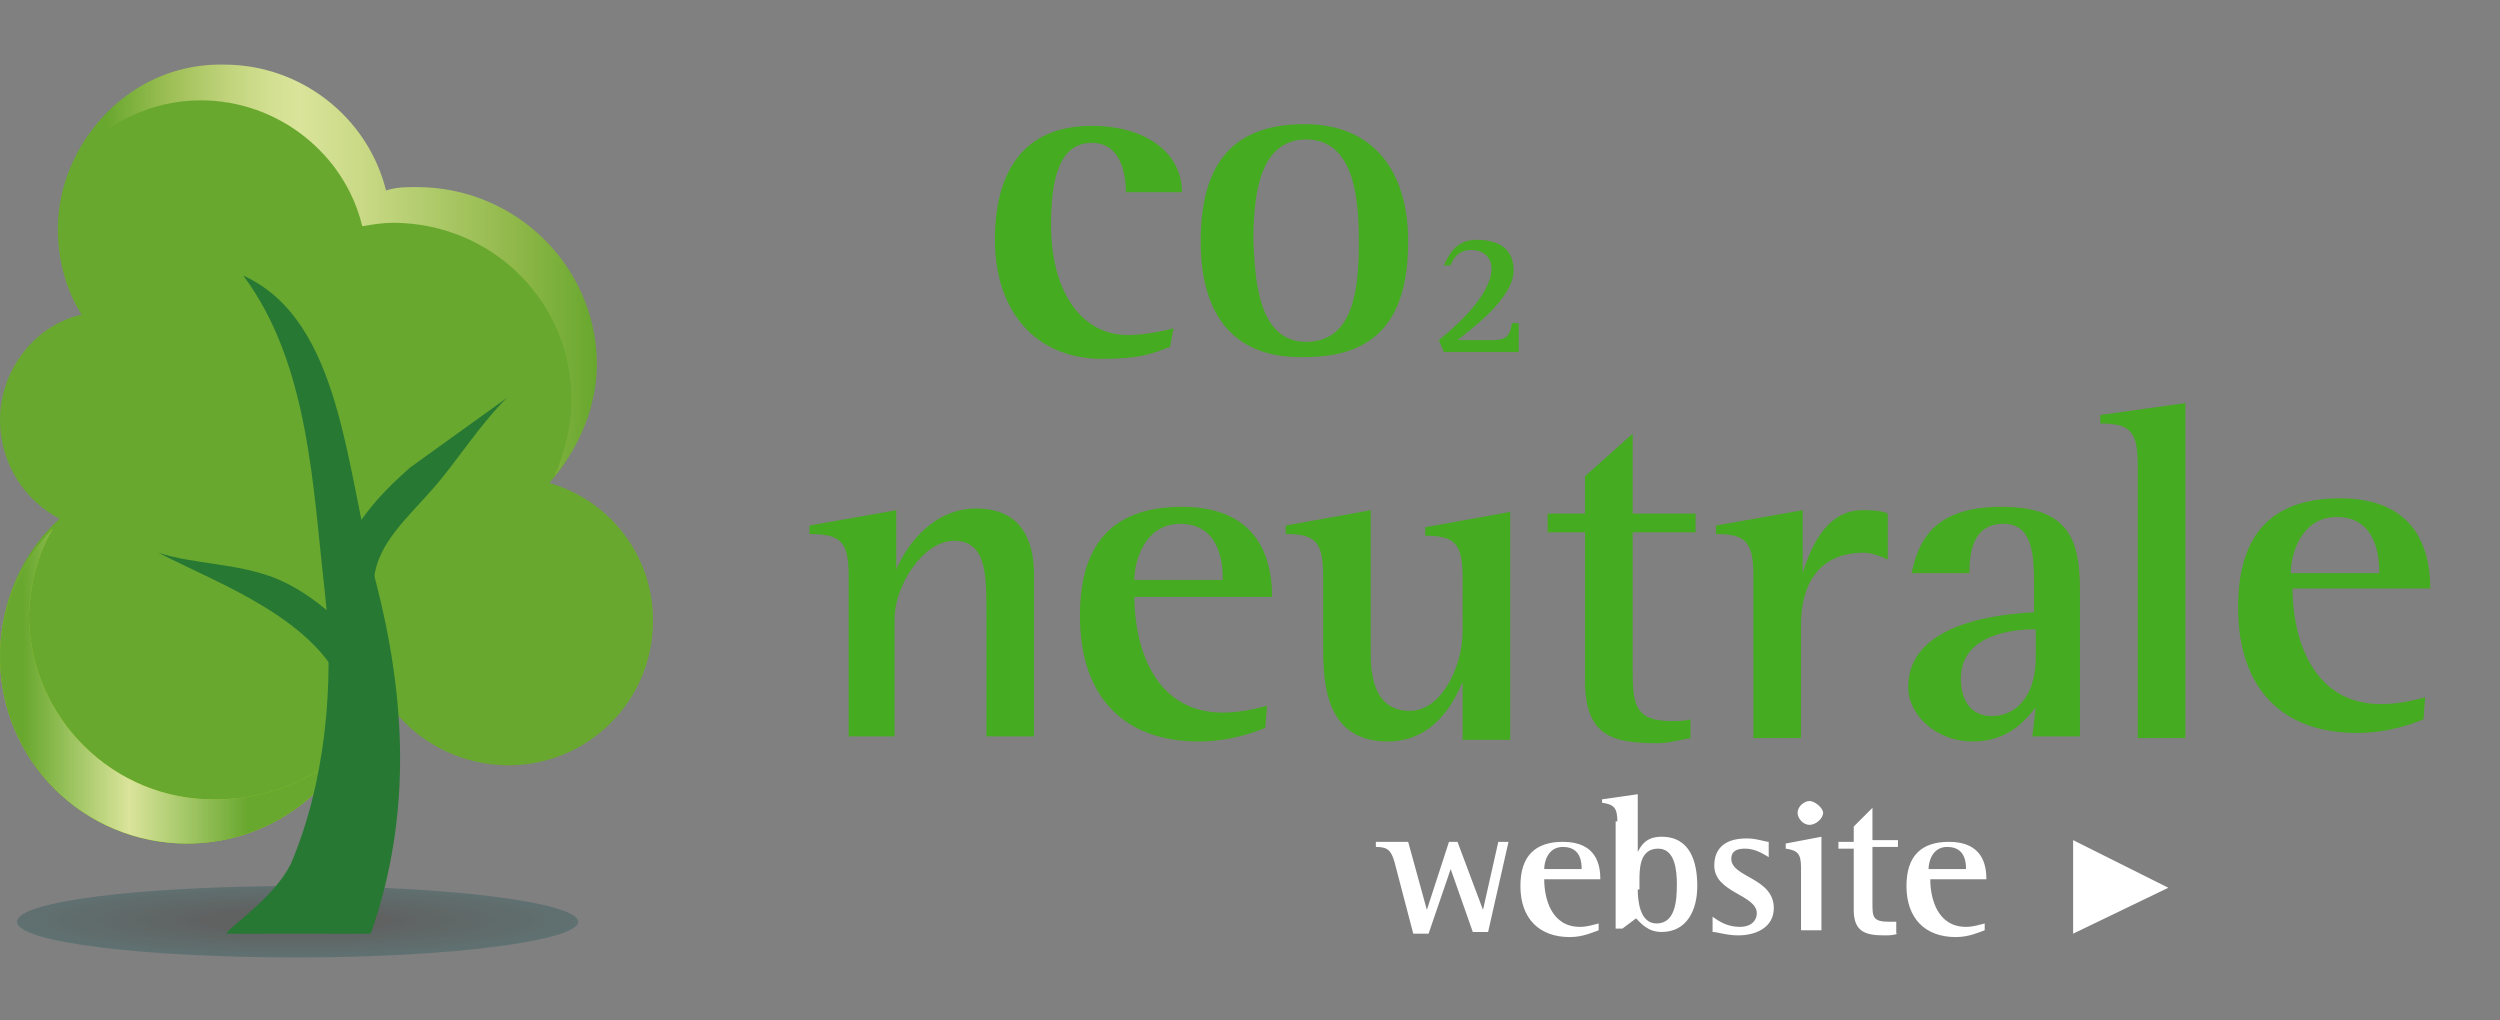
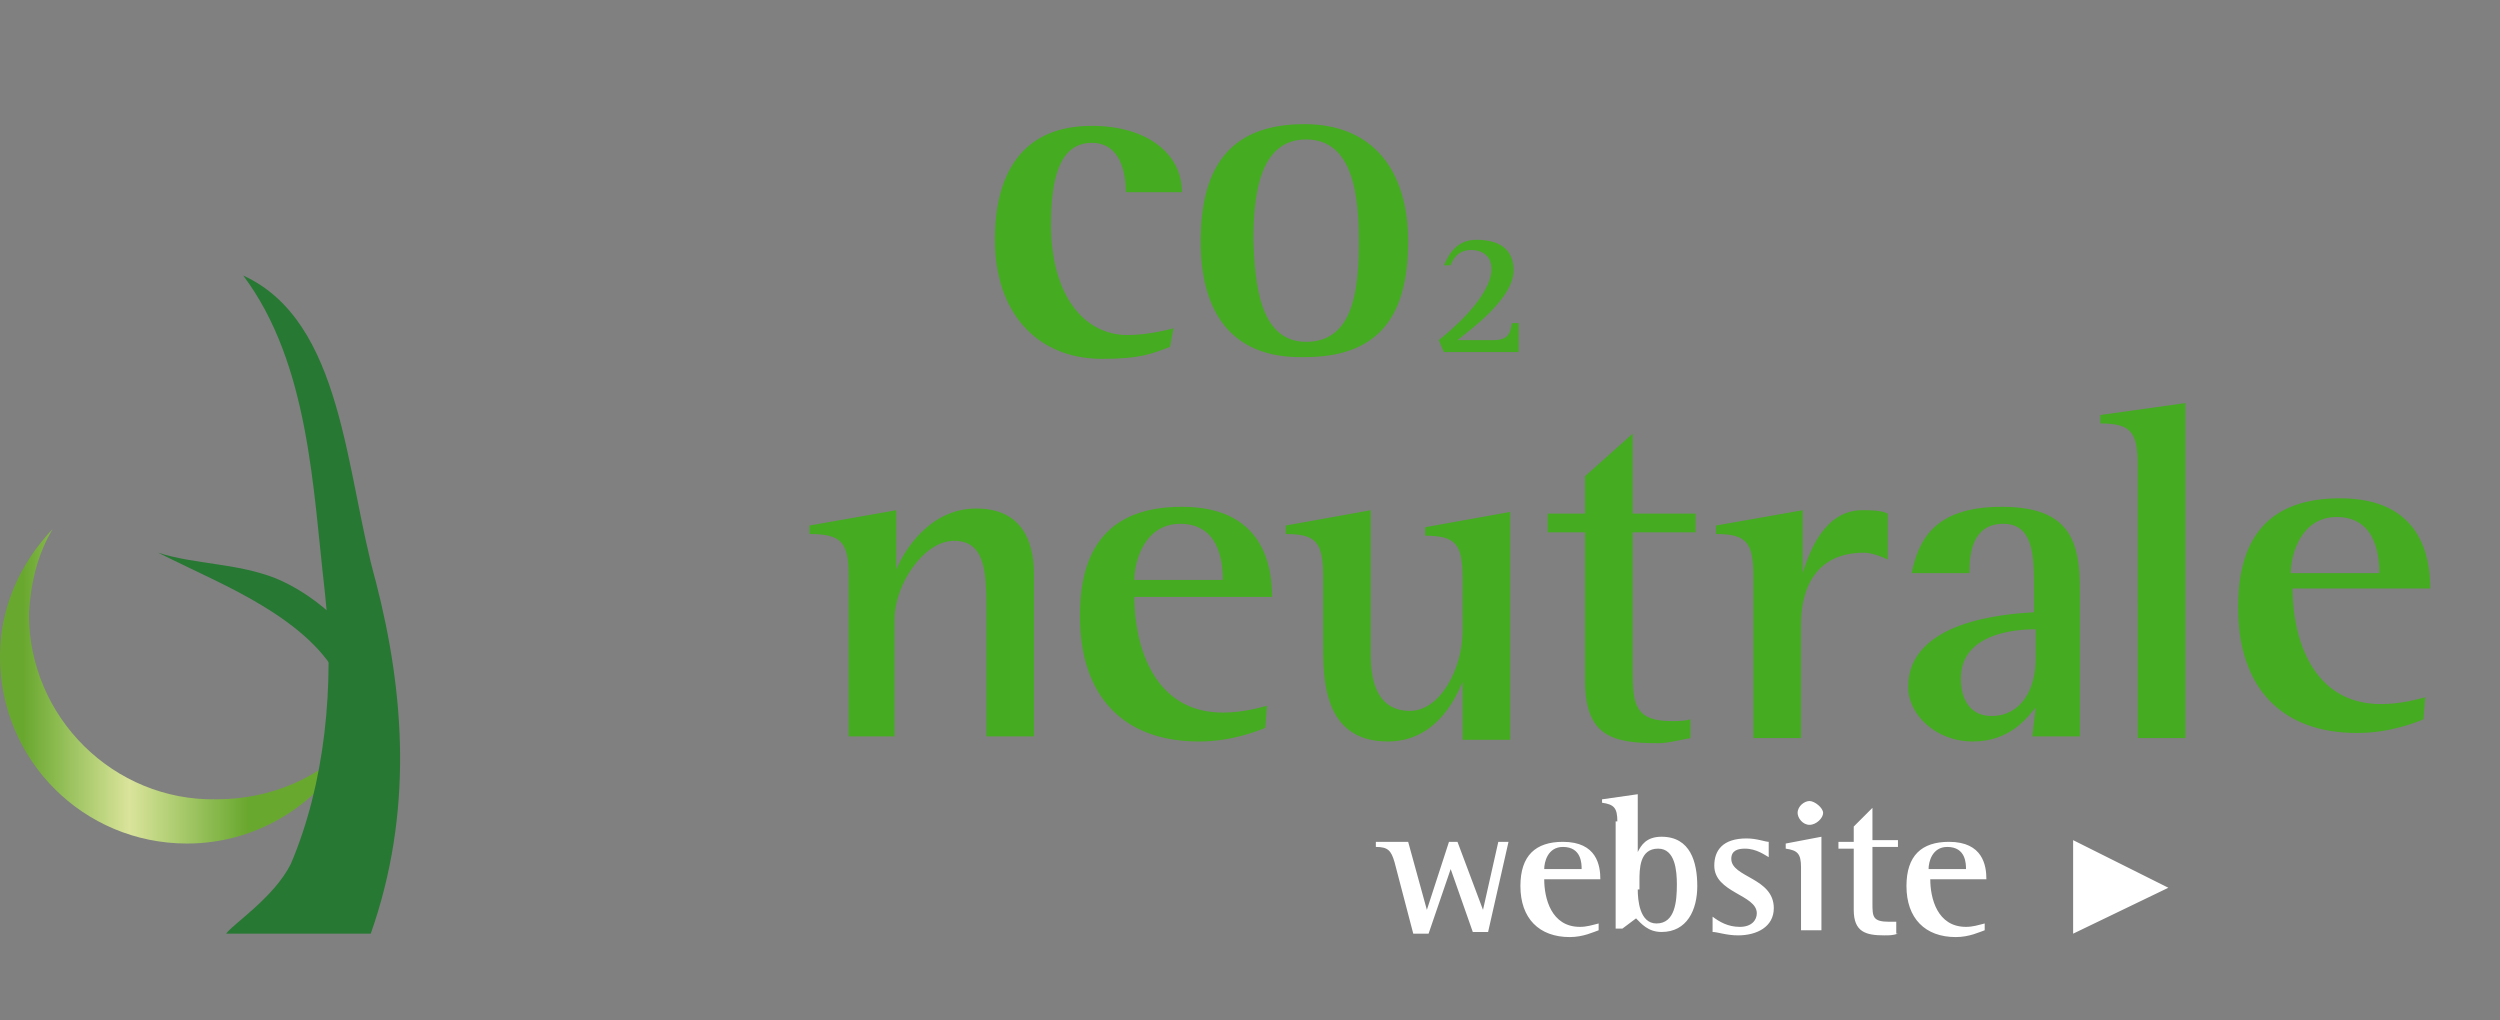
<svg xmlns="http://www.w3.org/2000/svg" id="Layer_1" x="0px" y="0px" viewBox="0 0 147 60" style="enable-background:new 0 0 147 60;" xml:space="preserve">
  <rect x="0" y="0" width="147" height="60" fill="#808080" stroke="none" />
  <style type="text/css">	.st0{fill:#45AB21;}	.st1{fill:#FFFFFF;}	.st2{opacity:0.25;fill:url(#SVGID_1_);enable-background:new    ;}	.st3{fill:#69A82F;}	.st4{fill:#94C122;}	.st5{fill:url(#D_00000098915604368231994500000009633271527930549692_);}	.st6{fill:url(#SVGID_00000160878076148146051510000017207097145077582750_);}	.st7{fill:#277833;}</style>
  <path class="st0" d="M68.8,20.4c-1.1,0.4-1.7,0.7-4,0.7c-3.9,0-6.3-2.8-6.3-7c0-3.9,1.6-6.7,5.7-6.7c3.2,0,5.3,1.6,5.3,3.9h-3.3 c0-1.1-0.3-2.9-2-2.9c-1.9,0-2.4,2.1-2.4,4.8c0,4.1,1.9,6.5,4.5,6.5c0.9,0,2-0.2,2.7-0.4L68.8,20.4L68.8,20.4z M70.6,14.2 c0-4.7,2-6.9,6.1-6.9s6.1,2.8,6.1,6.9c0,4.6-1.9,6.8-6.1,6.8C72.2,21.1,70.6,18.1,70.6,14.2z M76.8,20.1c2.8,0,3.1-3.1,3.1-5.9 c0-2.6-0.3-6-3.1-6s-3.1,3.4-3.1,6C73.8,16.5,74,20.1,76.8,20.1z M84.6,20c0.5-0.4,3.1-2.5,3.1-4.2c0-0.7-0.5-1.1-1.2-1.1 c-0.8,0-1.1,0.6-1.2,0.9h-0.4c0.2-0.4,0.6-1.5,1.9-1.5s2.2,0.5,2.2,1.8c0,1.7-2.7,3.6-3.3,4.1h2.1c0.9,0,1-0.4,1.1-1h0.4v1.7h-4.4 L84.6,20L84.6,20z M49.9,33.9c0-2-0.4-2.5-2.3-2.5v-0.5l5.1-0.9v3.5l0,0c0.4-1,1.9-3.6,4.7-3.6c2.6,0,3.4,1.8,3.4,3.9v9.5H58V36 c0-2.2,0-4.2-1.9-4.2c-1.8,0-3.5,2.6-3.5,4.6v6.9h-2.7V33.9L49.9,33.9L49.9,33.9z M74.4,42.8c-0.5,0.2-2,0.8-3.9,0.8 c-4.4,0-7-2.6-7-7.4c0-4.5,2.2-6.4,6-6.4c4.8,0,5.3,3.5,5.3,5.3h-8.1c0,2.8,1.1,6.8,5.2,6.8c1.2,0,2.2-0.3,2.6-0.4L74.4,42.8 L74.4,42.8L74.4,42.8z M71.9,34.1c0-0.6,0-3.3-2.5-3.3c-2.1,0-2.7,2.2-2.7,3.3H71.9z M86,40.1L86,40.1c-0.5,1.2-1.7,3.5-4.4,3.5 c-3.8,0-3.8-3.7-3.8-5.7v-4c0-2-0.4-2.5-2.2-2.5v-0.5l5-0.9v8.5c0,2.5,1,3.3,2.3,3.3c1.8,0,3.1-2.5,3.1-4.7V34c0-2-0.4-2.5-2.2-2.5 v-0.5l5-0.9v13.4H86L86,40.1L86,40.1L86,40.1z M99.4,43.4c-0.6,0.1-1.3,0.3-1.9,0.3c-2.7,0-4.3-0.4-4.3-3.7v-8.7H91v-1.1h2.2V28 l2.8-2.5v4.7h3.7v1.1H96v8.2c0,2,0.2,2.9,2.3,2.9c0.4,0,0.7,0,1.1-0.1L99.4,43.4L99.4,43.4L99.4,43.4z M103.1,33.9 c0-2-0.4-2.5-2.2-2.5v-0.5L106,30v3.7l0,0c0.4-1.3,1.3-3.7,3.5-3.7c0.5,0,1.1,0,1.5,0.2v2.7c-0.4-0.2-1-0.4-1.4-0.4 c-2.9,0-3.7,2.2-3.7,4.2v6.7h-2.8L103.1,33.9L103.1,33.9z M119.7,41.6c-0.5,0.6-1.5,2-3.7,2c-2.2,0-3.8-1.6-3.8-3.2 c0-3.9,5.7-4.3,7.4-4.4v-1.4c0-1.8,0-3.8-1.8-3.8c-1.8,0-2,1.7-2,2.9h-3.4c0.4-1.8,1.2-3.9,5.3-3.9c4,0,4.6,2,4.6,4.9v8.6h-2.8 L119.7,41.6L119.7,41.6z M119.7,37c-1.1,0-4.4,0.2-4.4,2.9c0,1.3,0.6,2.2,1.8,2.2c1.7,0,2.6-1.5,2.6-3.4V37L119.7,37z M125.7,27.4 c0-2-0.4-2.5-2.2-2.5v-0.5l5-0.7v19.7h-2.8V27.4L125.7,27.4z M142.5,42.3c-0.5,0.2-2,0.8-3.9,0.8c-4.4,0-7-2.6-7-7.4 c0-4.5,2.2-6.4,6-6.4c4.8,0,5.3,3.5,5.3,5.3h-8.1c0,2.8,1.1,6.8,5.2,6.8c1.2,0,2.2-0.3,2.6-0.4L142.5,42.3L142.5,42.3L142.5,42.3z  M139.9,33.7c0-0.6,0-3.3-2.5-3.3c-2.1,0-2.7,2.2-2.7,3.3H139.9z" />
  <path class="st1" d="M82,50.7c-0.2-0.7-0.4-0.9-1.1-0.9v-0.3h1.9l1.1,4l0,0l1.3-4h0.5l1.5,4l0,0l0.9-4h0.6l-1.2,5.3h-0.9l-1.3-3.7 l0,0L84,54.9h-0.9L82,50.7L82,50.7z M94,54.7c-0.3,0.1-0.9,0.4-1.7,0.4c-1.8,0-2.9-1.1-2.9-3c0-1.8,0.9-2.6,2.5-2.6 c2,0,2.2,1.4,2.2,2.2h-3.3c0,1.1,0.4,2.8,2.1,2.8c0.4,0,0.7-0.1,1.1-0.2L94,54.7L94,54.7L94,54.7z M93,51.1c0-0.3,0-1.3-1.1-1.3 c-0.9,0-1.1,0.9-1.1,1.3H93z M95.1,48.3c0-0.8-0.2-1-0.9-1.1V47l2.1-0.3v3.4l0,0c0.2-0.4,0.5-0.9,1.4-0.9c1.7,0,2.1,1.5,2.1,2.9 s-0.6,2.7-2.1,2.7c-0.8,0-1.2-0.5-1.5-0.8l-0.8,0.6h-0.4V48.3L95.1,48.3z M96.3,52.3c0,0.6,0.1,2,1.1,2c1.1,0,1.2-1.3,1.2-2.3 c0-0.8-0.1-2.1-1.1-2.1c-1.1,0-1.1,1.2-1.1,1.9V52.3L96.3,52.3z M104,50.4c-0.2-0.1-0.7-0.5-1.4-0.5c-0.4,0-0.8,0.1-0.8,0.6 c0,1.1,2.5,1.1,2.5,2.9c0,1.1-1,1.6-2.1,1.6c-0.7,0-1.2-0.2-1.5-0.2v-0.9c0.4,0.3,0.9,0.6,1.6,0.6c0.7,0,1-0.4,1-0.8 c0-1.1-2.5-1.2-2.5-2.8c0-0.9,0.5-1.6,1.9-1.6c0.6,0,1.1,0.2,1.3,0.2V50.4L104,50.4L104,50.4z M105.9,51c0-0.8-0.2-1-0.9-1.1v-0.3 l2.1-0.4v5.5h-1.2V51L105.9,51z M105.7,47.8c0-0.4,0.4-0.7,0.7-0.7s0.8,0.4,0.8,0.7s-0.4,0.7-0.8,0.7 C106,48.5,105.7,48.1,105.7,47.8z M111.6,54.9c-0.3,0.1-0.5,0.1-0.8,0.1c-1.1,0-1.8-0.2-1.8-1.5v-3.6h-0.9v-0.4h0.9v-0.9l1.1-1.1 v1.9h1.5v0.4h-1.5v3.3c0,0.8,0,1.1,1,1.1c0.1,0,0.3,0,0.4,0V54.9L111.6,54.9z M116.7,54.7c-0.3,0.1-0.9,0.4-1.7,0.4 c-1.8,0-2.9-1.1-2.9-3c0-1.8,0.9-2.6,2.5-2.6c2,0,2.2,1.4,2.2,2.2h-3.3c0,1.1,0.4,2.8,2.1,2.8c0.4,0,0.7-0.1,1.1-0.2L116.7,54.7 L116.7,54.7L116.7,54.7z M115.6,51.1c0-0.3,0-1.3-1.1-1.3c-0.9,0-1.1,0.9-1.1,1.3H115.6z M121.9,49.4l5.6,2.8l-5.6,2.7V49.4 L121.9,49.4z" />
  <radialGradient id="SVGID_1_" cx="-370.627" cy="-75.876" r="0.876" gradientTransform="matrix(-18.765 0 0 -2.432 -6937.439 -130.423)" gradientUnits="userSpaceOnUse">
    <stop offset="0.292" style="stop-color:#000505" />
    <stop offset="1" style="stop-color:#004343" />
  </radialGradient>
-   <path class="st2" d="M1,54.2c0,1.2,7.4,2.1,16.5,2.1s16.5-1,16.5-2.1c0-1.1-7.4-2.1-16.5-2.1C8.3,52.1,1,53,1,54.2z" />
-   <path class="st3" d="M0,38.6c0,6.1,4.9,11,11,11c5.7,0,10.3-4.3,11-9.7c1.4,3.1,4.5,5.1,7.9,5.1c4.7,0,8.5-3.8,8.5-8.5 c0-3.9-2.6-7.1-6.1-8.1c1.7-1.9,2.6-4.4,2.6-6.9c0-5.8-4.7-10.4-10.5-10.4c-0.6,0-1.2,0-1.8,0.2c-1.1-4.4-5-7.4-9.5-7.4 c-5.3,0-9.7,4.3-9.7,9.6c0,1.8,0.5,3.6,1.4,5C2.1,19.1,0,21.7,0,24.7c0,2.5,1.4,4.7,3.5,5.8C1.3,32.5,0,35.4,0,38.6z" />
  <g>
-     <path id="D" class="st4" d="M3.1,31.1c-1.9,2-3.1,4.6-3.1,7.5c0,6.1,4.9,11,11,11c4.3,0,8-2.5,9.8-6c-2,2.1-4.8,3.4-8.1,3.4  c-6,0.1-11-4.8-11-10.9C1.8,34.3,2.2,32.6,3.1,31.1L3.1,31.1z" />
-   </g>
+     </g>
  <g>
    <linearGradient id="D_00000130610543409327766390000006418739151772648083_" gradientUnits="userSpaceOnUse" x1="0" y1="228.329" x2="20.86" y2="228.329" gradientTransform="matrix(1 0 0 1 0 -188)">
      <stop offset="6.700000e-02" style="stop-color:#69A82F" />
      <stop offset="0.365" style="stop-color:#DAE49B" />
      <stop offset="0.697" style="stop-color:#69A82F" />
    </linearGradient>
    <path id="D_00000108295009420213865850000014300078783272167311_" style="fill:url(#D_00000130610543409327766390000006418739151772648083_);" d="  M3.1,31.1c-1.9,2-3.1,4.6-3.1,7.5c0,6.1,4.9,11,11,11c4.3,0,8-2.5,9.8-6c-2,2.1-4.8,3.4-8.1,3.4c-6,0.1-11-4.8-11-10.9  C1.8,34.3,2.2,32.6,3.1,31.1L3.1,31.1z" />
  </g>
  <linearGradient id="SVGID_00000013190290647174896200000006149188908206471817_" gradientUnits="userSpaceOnUse" x1="4.377" y1="212.66" x2="34.951" y2="212.66" gradientTransform="matrix(1 0 0 1 0 -188)">
    <stop offset="6.200000e-02" style="stop-color:#69A82F" />
    <stop offset="0.182" style="stop-color:#9DBF55" />
    <stop offset="0.293" style="stop-color:#C0D37B" />
    <stop offset="0.38" style="stop-color:#D3E092" />
    <stop offset="0.433" style="stop-color:#DAE49B" />
    <stop offset="0.565" style="stop-color:#C7D883" />
    <stop offset="0.846" style="stop-color:#90B84A" />
    <stop offset="1" style="stop-color:#69A82F" />
  </linearGradient>
-   <path style="fill:url(#SVGID_00000013190290647174896200000006149188908206471817_);" d="M4.4,9.3c1.8-2,4.4-3.4,7.4-3.4 c4.6,0,8.5,3.2,9.5,7.4c0.6-0.1,1.2-0.2,1.8-0.2c5.8,0,10.5,4.6,10.5,10.4c0,1.6-0.4,3.1-1,4.5c1.5-1.8,2.5-4.1,2.5-6.7 C35,15.6,30.3,11,24.5,11c-0.6,0-1.2,0-1.8,0.2c-1.1-4.4-5.1-7.4-9.5-7.4C9.3,3.7,6,6,4.4,9.3L4.4,9.3z M20.7,42.1 c-0.2,1.2-0.4,2.5-1.1,3.5c0.6-0.8,1.1-1.6,1.6-2.5C20.9,42.8,20.7,42.4,20.7,42.1L20.7,42.1z" />
  <g>
-     <path class="st7" d="M29.8,23.4l-5.7,4.1c-1.8,1.6-3.5,3.4-4.3,6L22,34c0.2-2,1.9-3.5,3.4-5.2C26.9,27.1,28.1,25.1,29.8,23.4  L29.8,23.4z" />
    <path class="st7" d="M14.3,16.2c3.9,5.2,4.1,12.6,4.8,18.6c0.6,5.5,0,11.3-2,16c-1,2-3.5,3.6-3.8,4.1h8.5c2.5-7.1,2-14.1,0.3-20.7  C20.3,27.8,20.2,18.9,14.3,16.2L14.3,16.2z" />
    <path class="st7" d="M9.3,32.5c2.2,0.7,4.6,0.6,6.9,1.5c2.2,0.9,4.3,2.8,5.8,5L20,40.1c-0.8-1.8-2.6-3.3-4.6-4.5  C13.6,34.5,11.5,33.6,9.3,32.5L9.3,32.5z" />
  </g>
</svg>